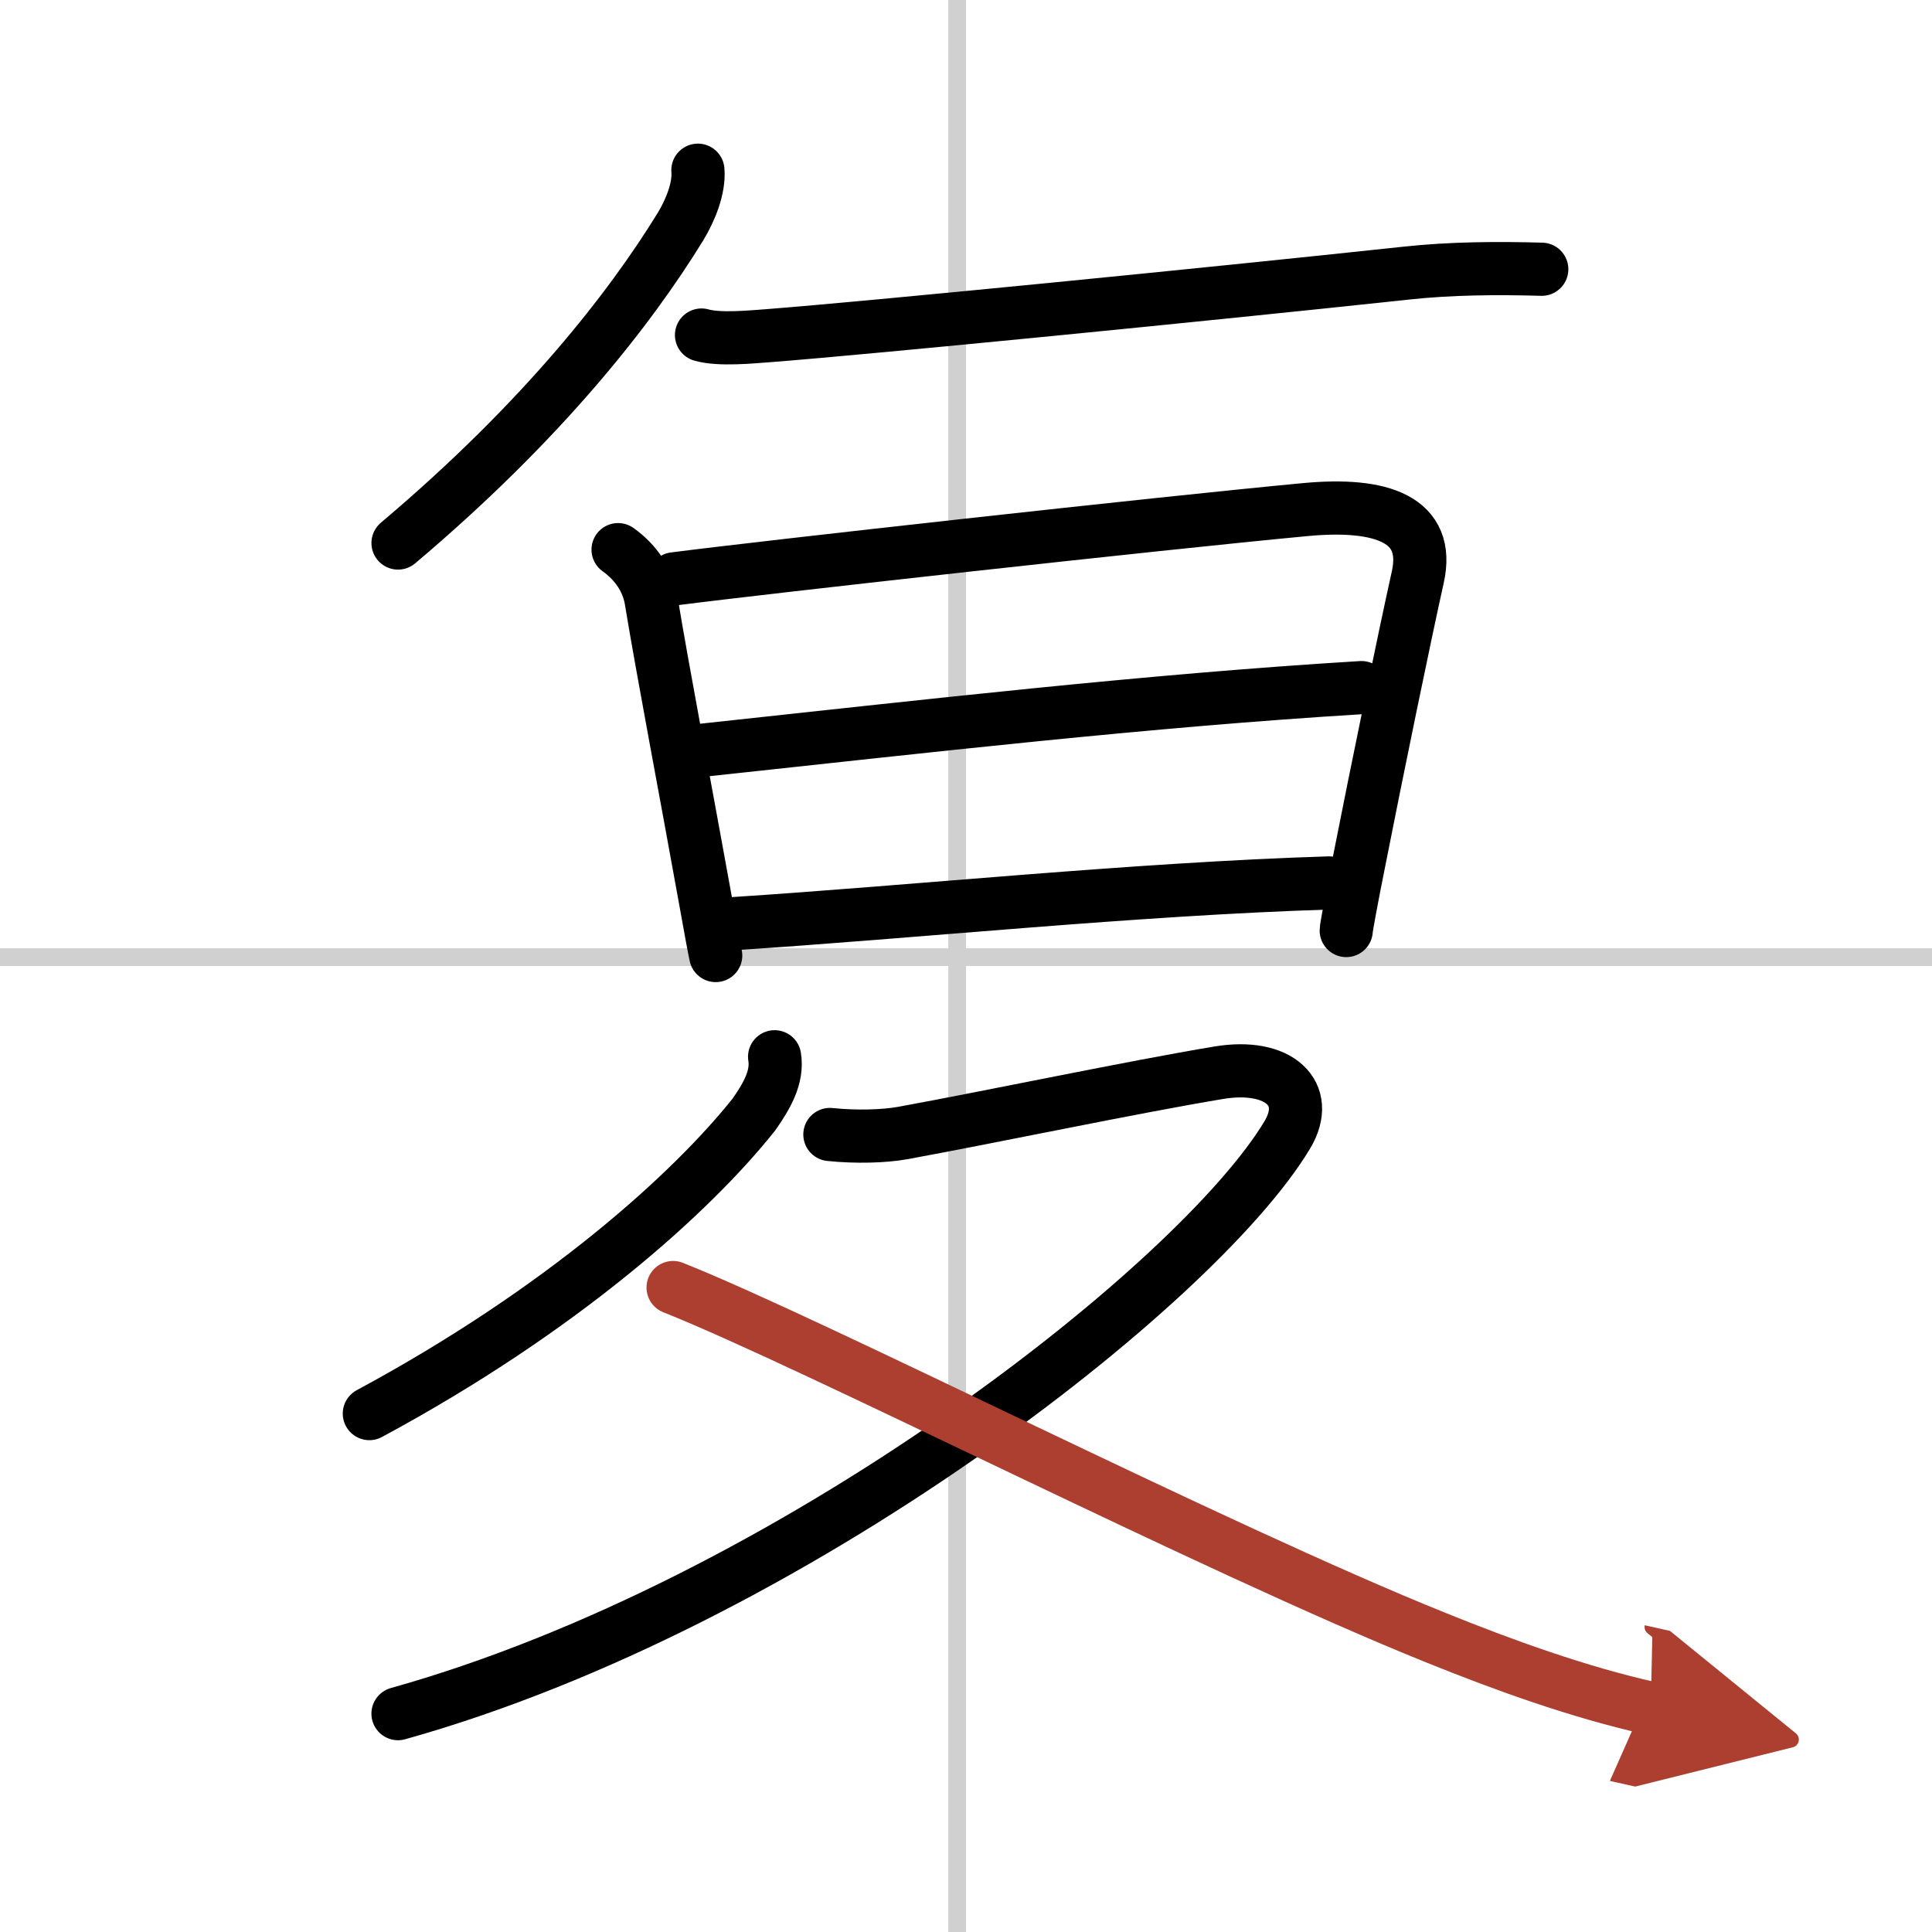
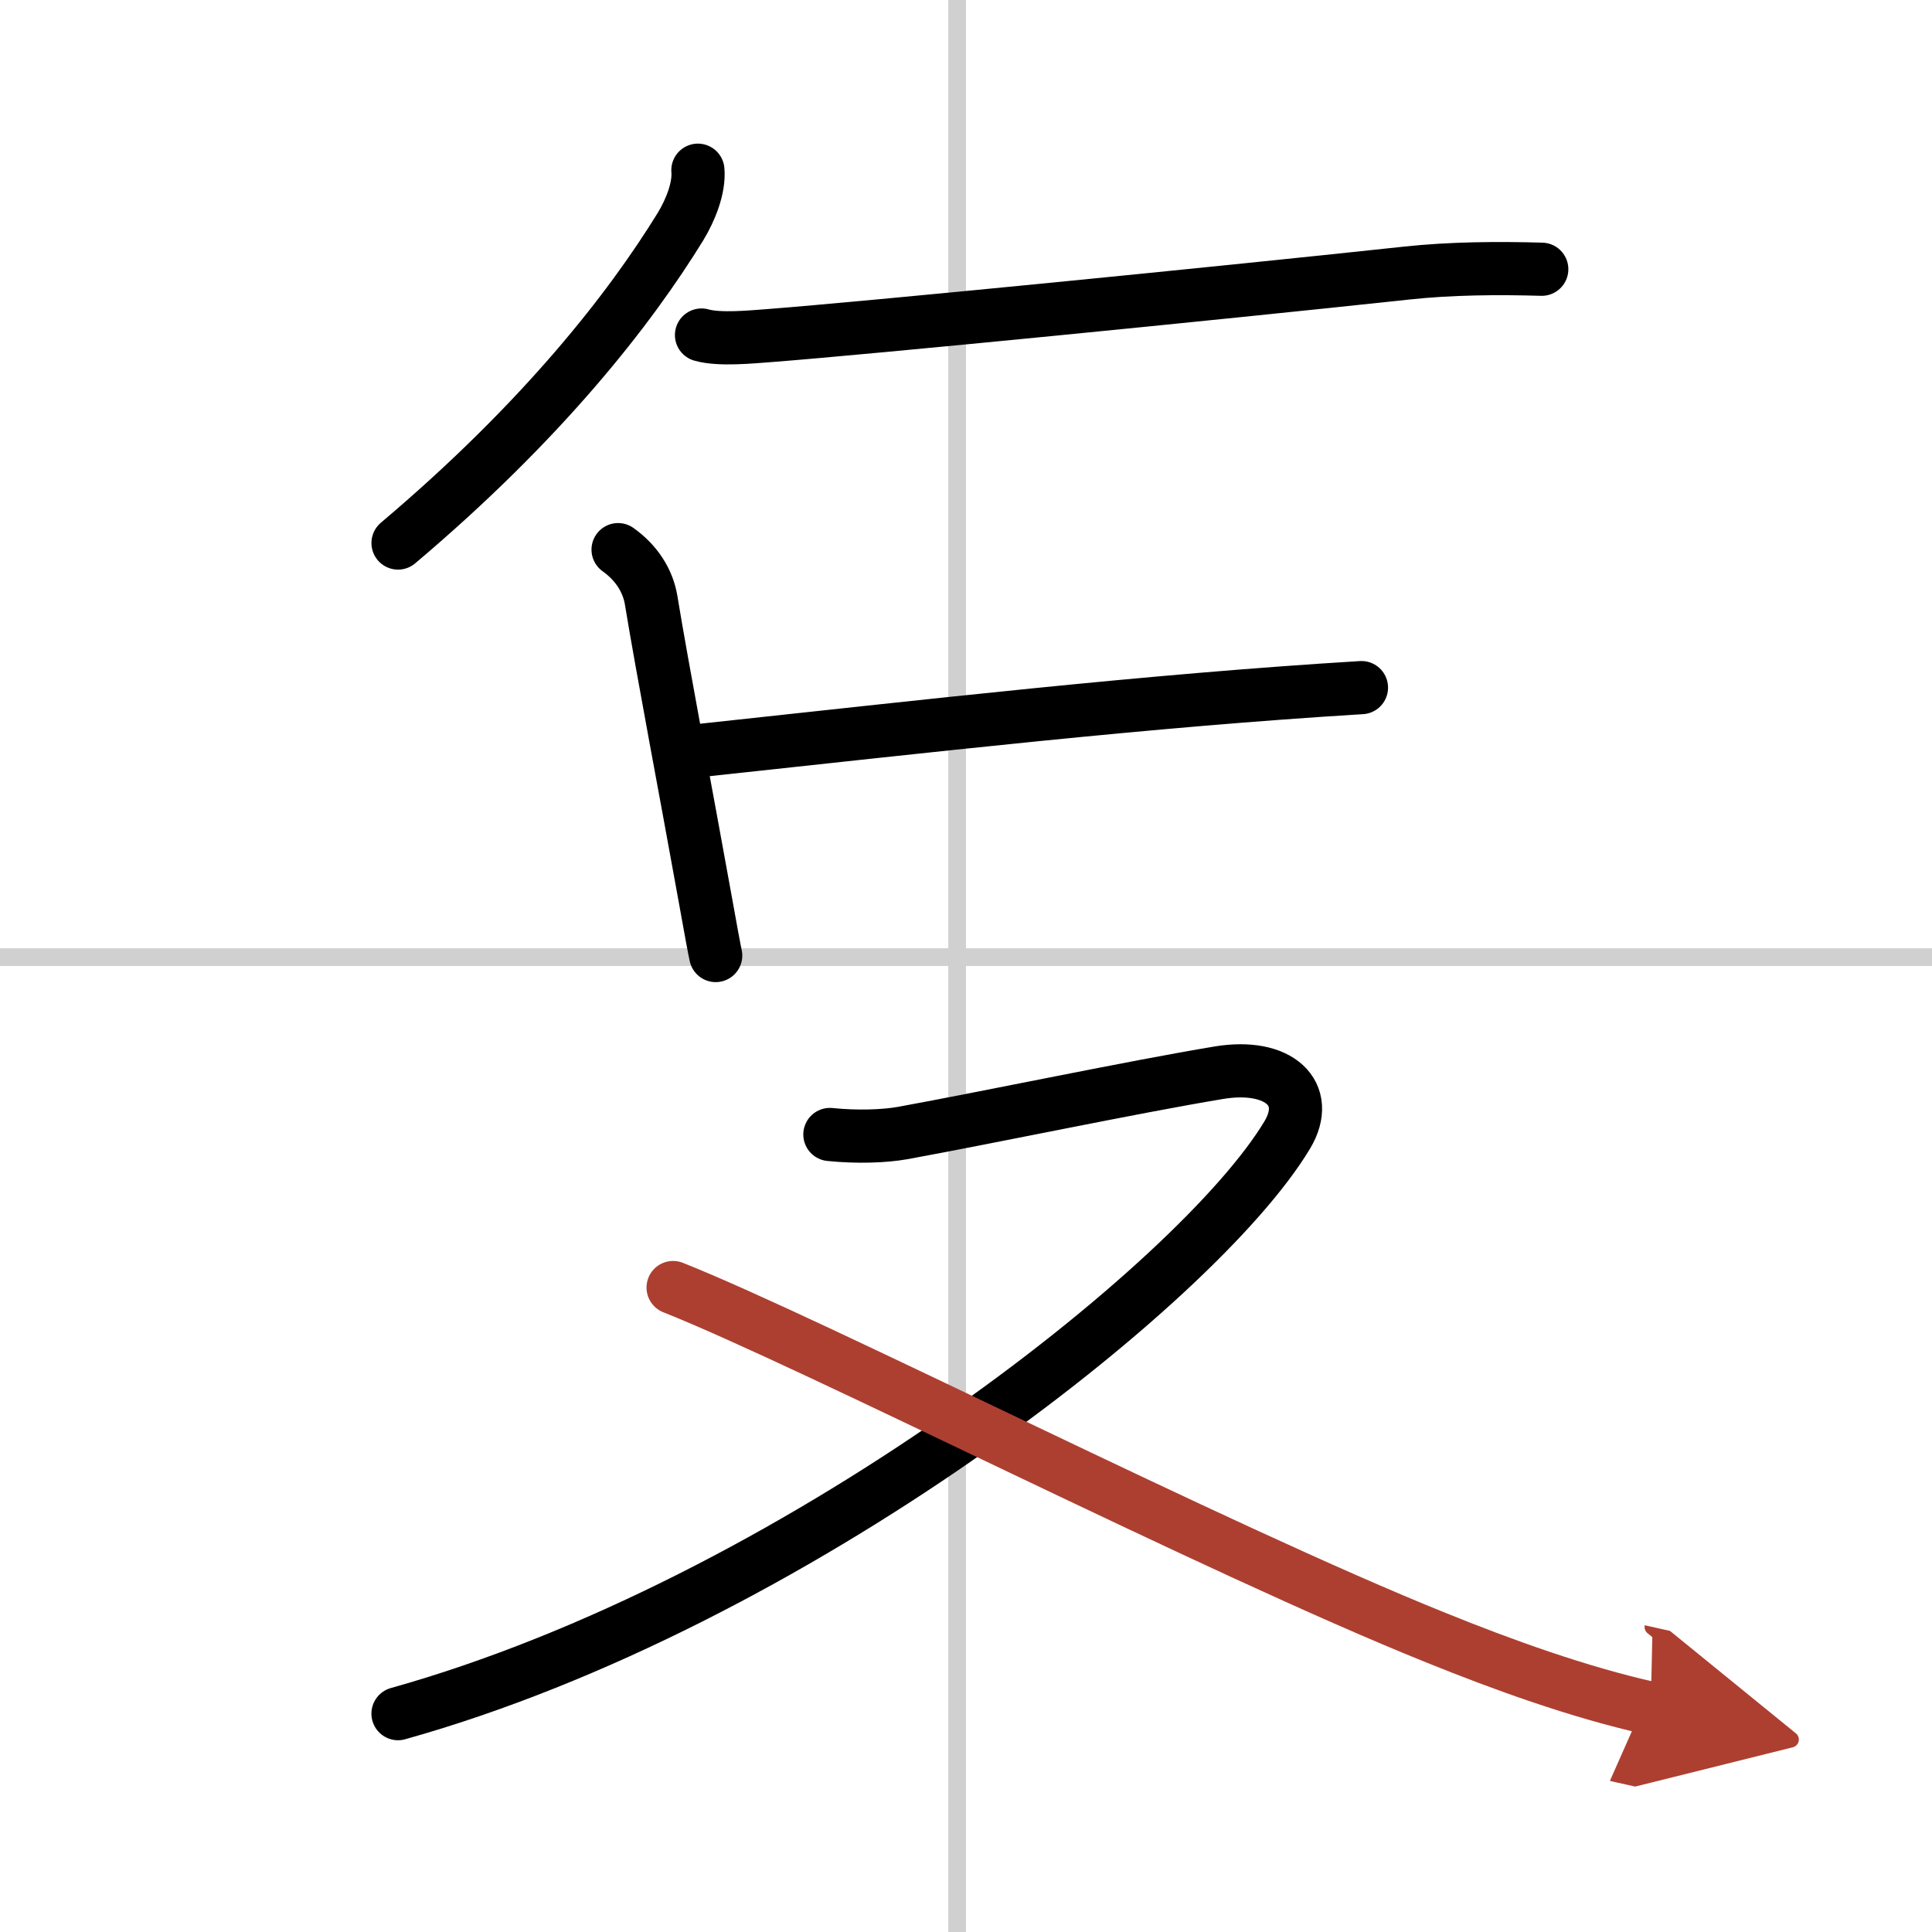
<svg xmlns="http://www.w3.org/2000/svg" width="400" height="400" viewBox="0 0 109 109">
  <defs>
    <marker id="a" markerWidth="4" orient="auto" refX="1" refY="5" viewBox="0 0 10 10">
      <polyline points="0 0 10 5 0 10 1 5" fill="#ad3f31" stroke="#ad3f31" />
    </marker>
  </defs>
  <g fill="none" stroke="#000" stroke-linecap="round" stroke-linejoin="round" stroke-width="3">
-     <rect width="100%" height="100%" fill="#fff" stroke="#fff" />
    <line x1="54" x2="54" y2="109" stroke="#d0d0d0" stroke-width="1" />
    <line x2="109" y1="54" y2="54" stroke="#d0d0d0" stroke-width="1" />
    <path d="m39.374 9.603c0.087 1.006-0.423 2.26-0.976 3.172-2.827 4.603-7.753 10.947-15.942 17.861" />
    <path d="m39.578 18.902c1.005 0.29 2.827 0.104 3.833 0.031 5.61-0.435 24.642-2.312 35.936-3.525 2.477-0.27 5.144-0.29 7.636-0.218" />
    <path d="m34.871 31.01c1.064 0.757 1.69 1.783 1.865 2.851 0.656 3.991 1.967 10.843 3.016 16.669 0.335 1.887 0.583 3.203 0.627 3.379" />
-     <path d="m38.034 32.658c5.042-0.653 27.338-3.131 35.615-3.908 4.299-0.404 7.068 0.549 6.339 3.815-0.729 3.265-2.346 11.123-3.293 15.943-0.452 2.249-0.743 3.846-0.743 3.991" />
    <path d="m39.695 42.319c12.634-1.358 25.021-2.789 37.116-3.525" />
-     <path d="m41.313 52.115c10.288-0.663 22.675-1.959 33.662-2.301" />
-     <path d="m43.702 59.621c0.189 1.151-0.452 2.229-1.166 3.255-3.497 4.395-10.784 10.999-21.698 16.876" />
    <path d="m46.821 64.006c1.501 0.155 3.075 0.104 4.109-0.083 5.057-0.923 12.853-2.571 17.822-3.4 3.41-0.57 5.261 1.182 3.876 3.504-5.042 8.417-27.95 26.434-50.173 32.654" />
    <path d="m37.975 72.641c7.971 3.172 30.573 14.741 43.047 19.758 3.716 1.503 8.015 3.068 12.11 3.981" marker-end="url(#a)" stroke="#ad3f31" />
  </g>
</svg>